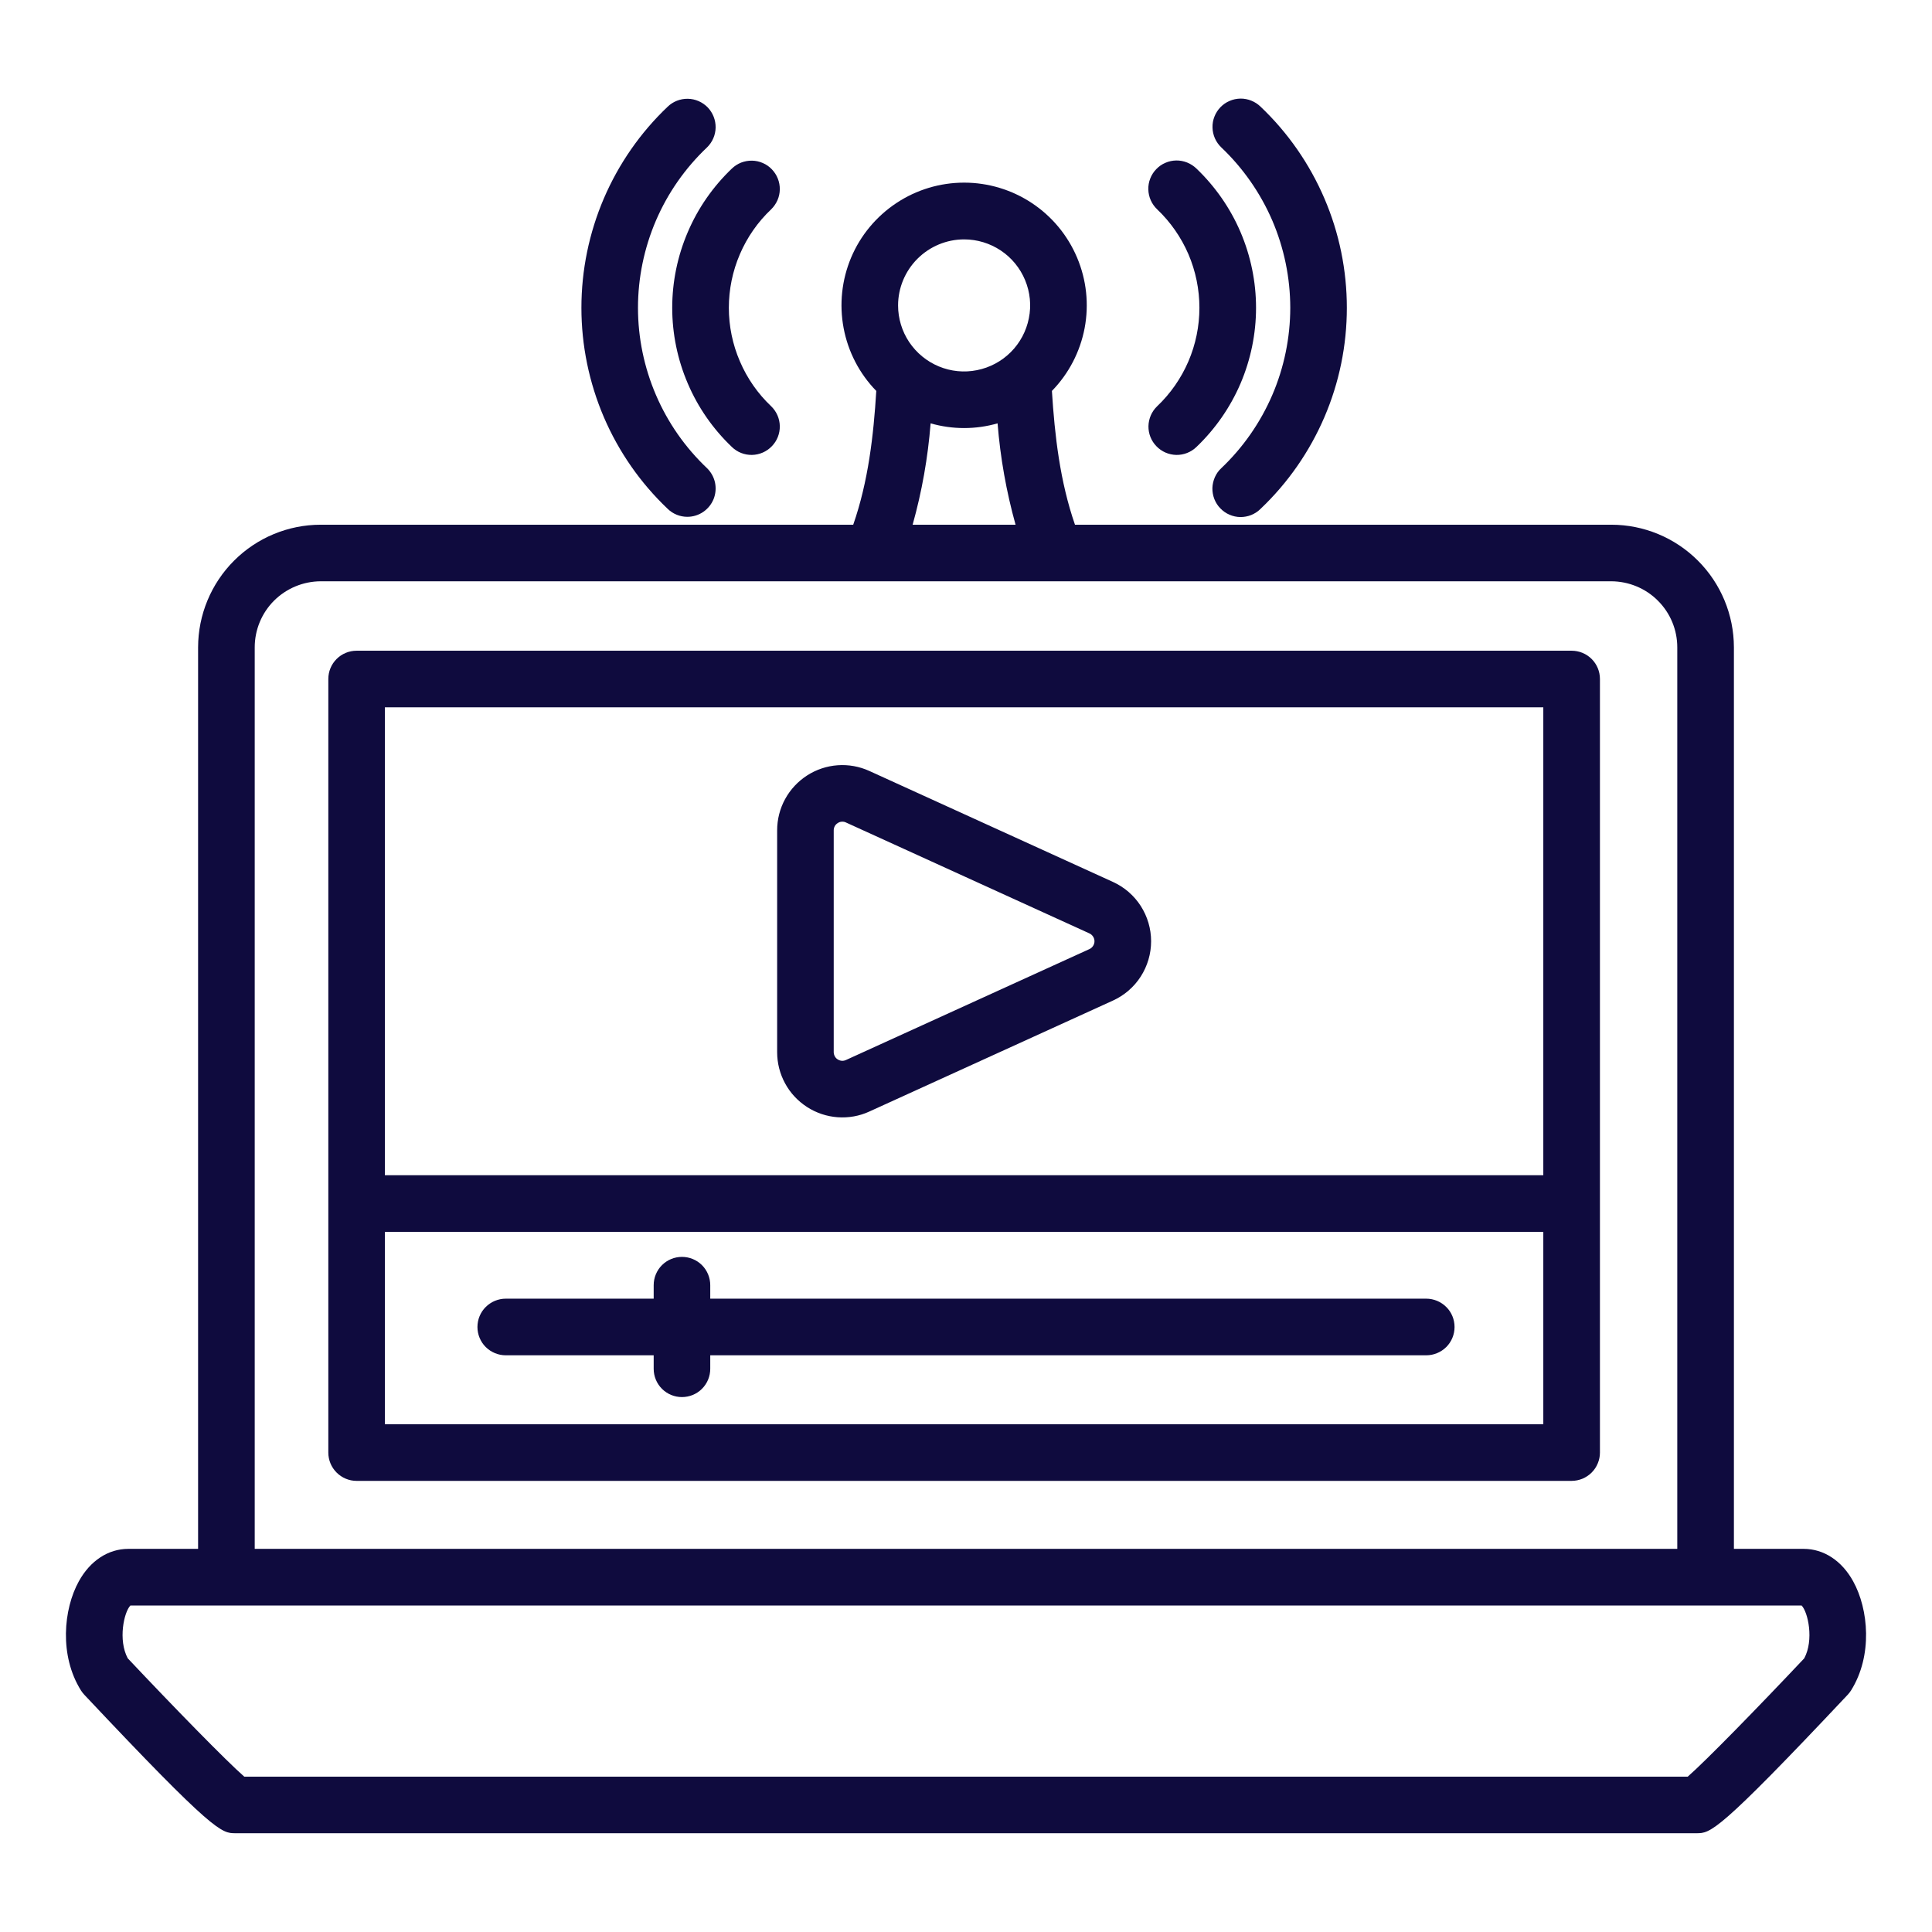
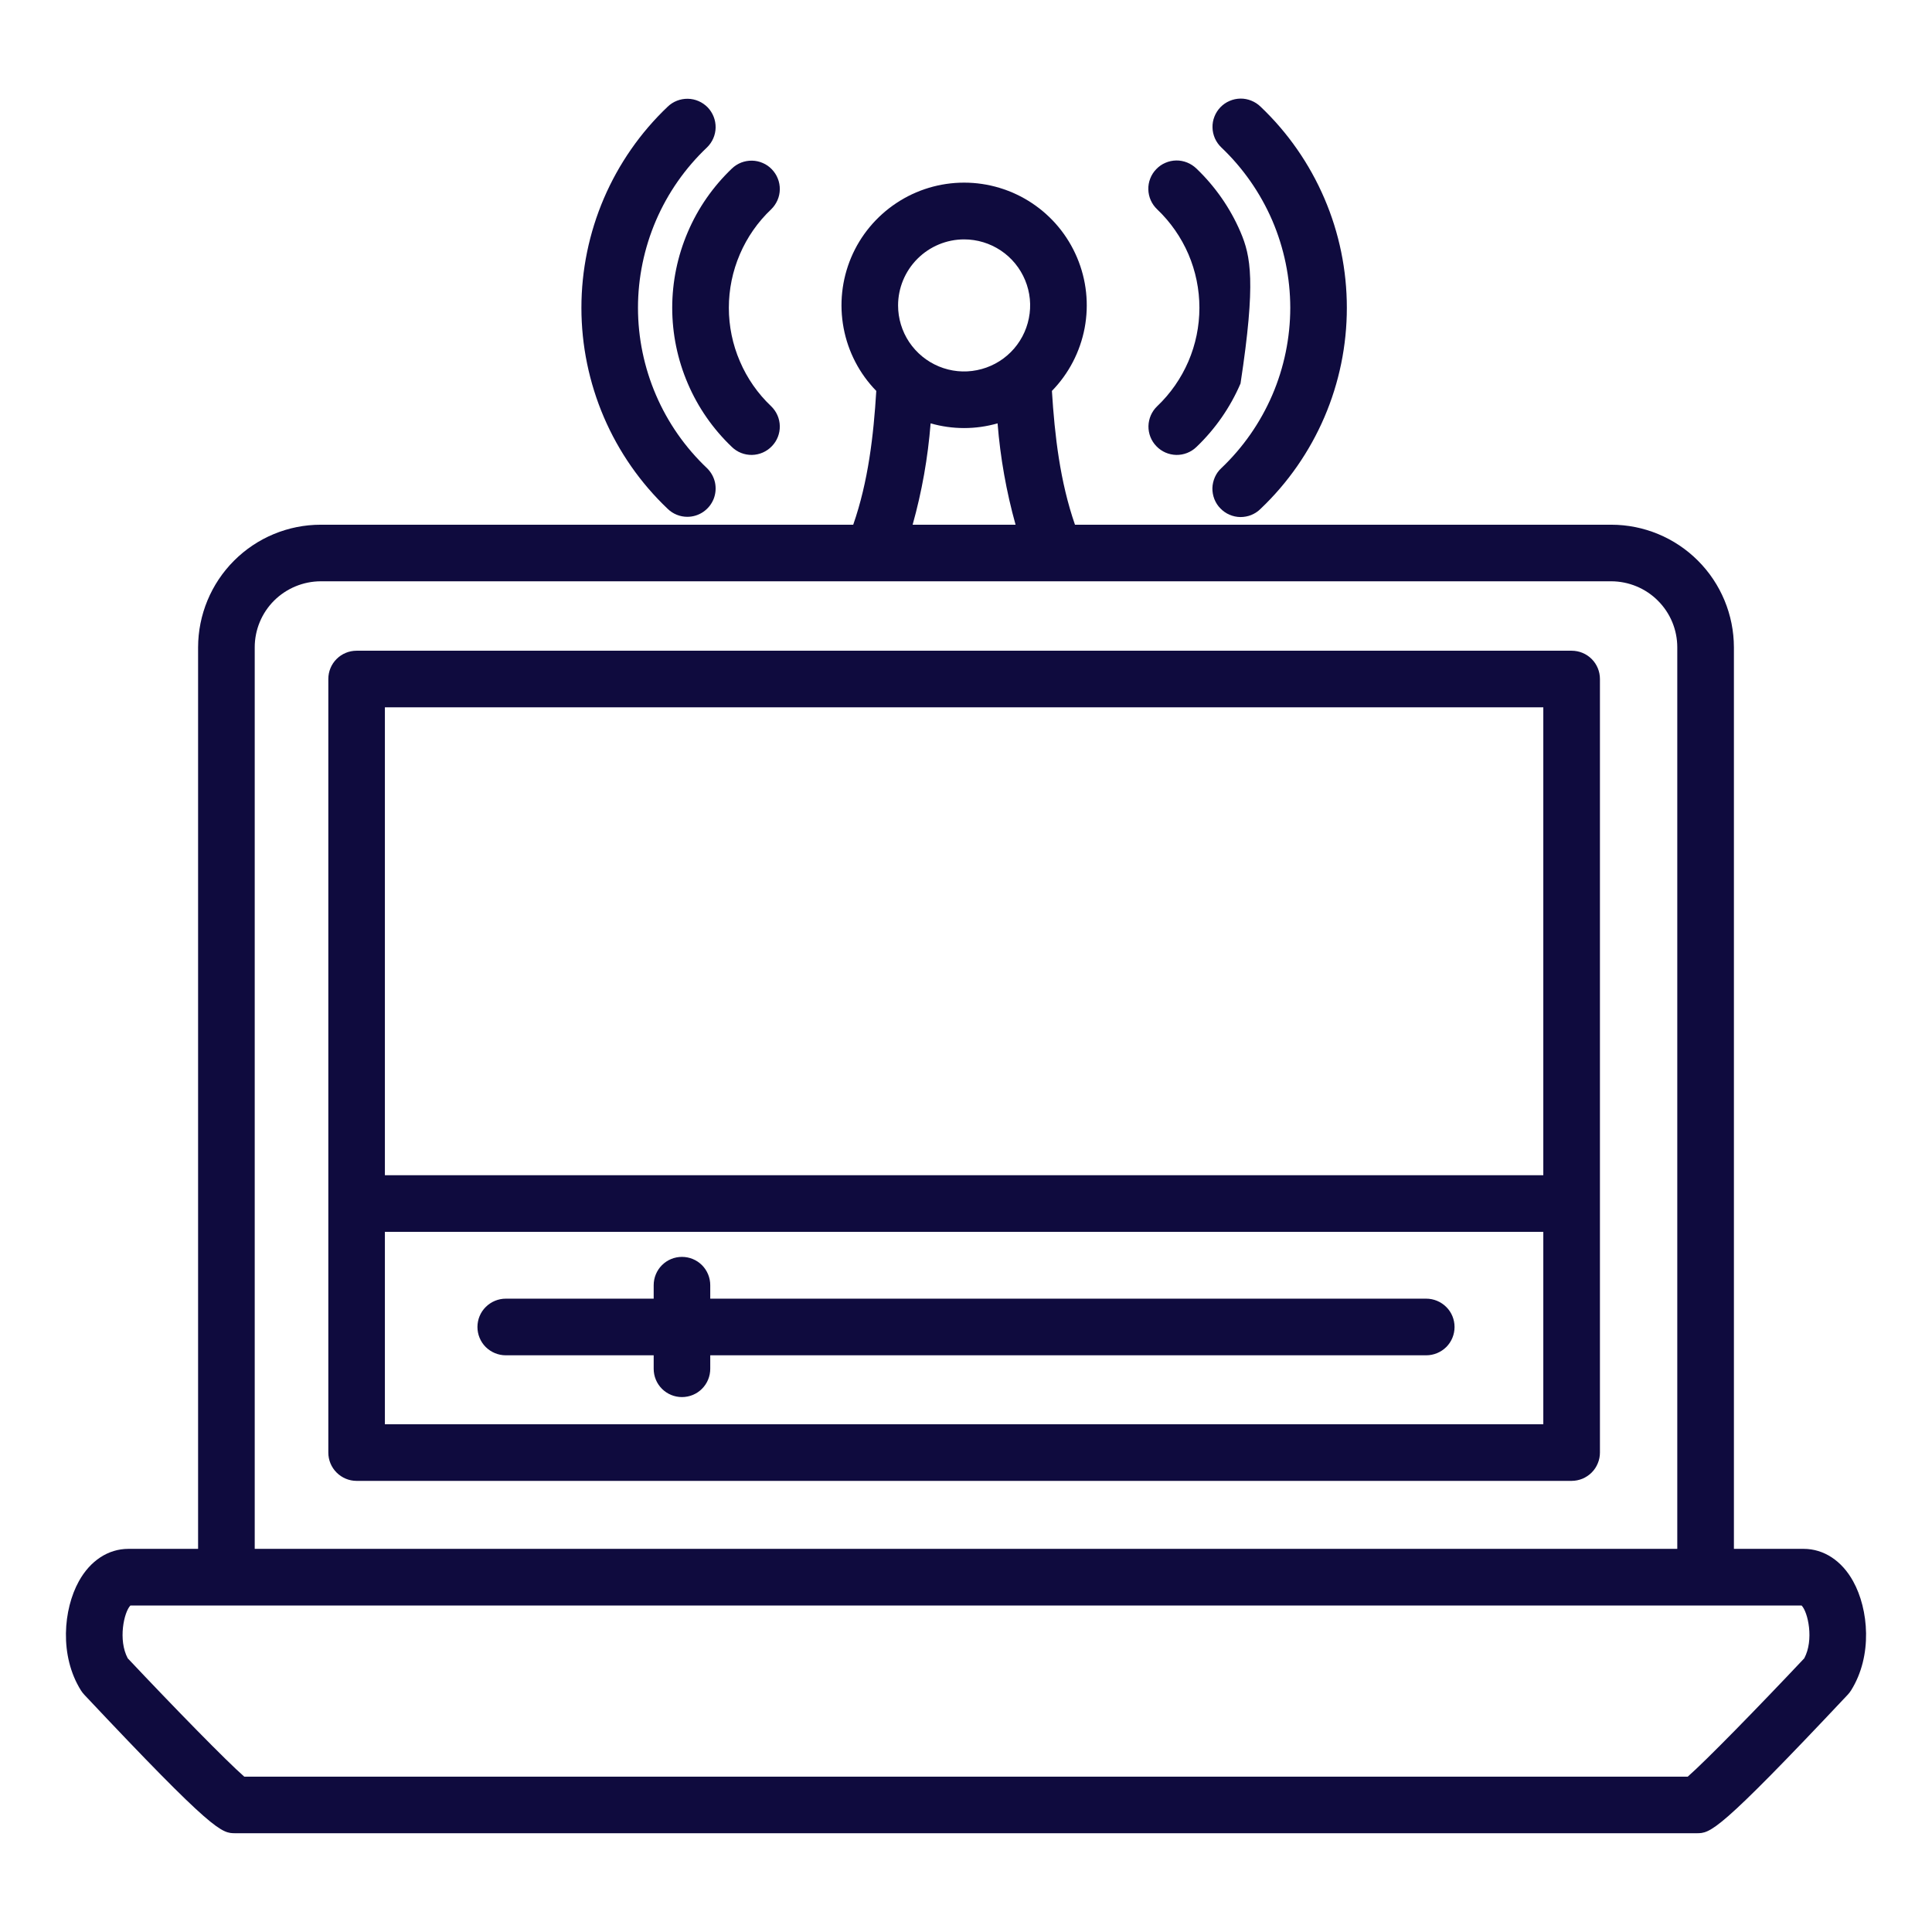
<svg xmlns="http://www.w3.org/2000/svg" width="32" height="32" viewBox="0 0 32 32" fill="none">
  <path d="M30.694 26.191C30.506 25.85 30.207 25.654 29.875 25.654H28.719V10.722C28.718 10.183 28.504 9.667 28.123 9.286C27.742 8.905 27.226 8.691 26.688 8.691H17.805C17.557 7.977 17.469 7.213 17.423 6.475C17.702 6.189 17.89 5.827 17.965 5.434C18.039 5.041 17.996 4.636 17.84 4.267C17.685 3.899 17.425 3.585 17.092 3.364C16.759 3.143 16.368 3.025 15.969 3.025C15.569 3.025 15.178 3.143 14.846 3.364C14.513 3.585 14.252 3.899 14.097 4.267C13.942 4.636 13.899 5.041 13.973 5.434C14.047 5.827 14.235 6.189 14.514 6.475C14.469 7.213 14.381 7.977 14.132 8.691H5.312C4.774 8.691 4.258 8.905 3.877 9.286C3.496 9.667 3.282 10.183 3.281 10.722V25.654H2.125C1.793 25.654 1.494 25.85 1.306 26.191C1.05 26.653 0.98 27.423 1.341 27.999C1.358 28.025 1.376 28.049 1.397 28.071C3.554 30.364 3.67 30.364 3.901 30.364H28.099C28.33 30.364 28.446 30.364 30.603 28.071C30.624 28.049 30.642 28.025 30.659 27.999C31.02 27.423 30.95 26.653 30.694 26.191ZM15.969 3.965C16.185 3.965 16.396 4.029 16.576 4.149C16.756 4.269 16.896 4.44 16.979 4.64C17.062 4.84 17.084 5.06 17.041 5.272C16.999 5.484 16.895 5.679 16.742 5.832C16.589 5.985 16.394 6.089 16.182 6.131C15.97 6.174 15.75 6.152 15.55 6.069C15.35 5.986 15.18 5.846 15.059 5.666C14.939 5.486 14.875 5.275 14.875 5.059C14.875 4.769 14.991 4.491 15.196 4.286C15.401 4.081 15.679 3.965 15.969 3.965ZM15.414 7.012C15.777 7.116 16.161 7.116 16.523 7.012C16.568 7.58 16.668 8.142 16.821 8.691H15.116C15.27 8.142 15.369 7.58 15.414 7.012ZM4.219 10.722C4.219 10.432 4.334 10.154 4.539 9.949C4.745 9.744 5.023 9.629 5.312 9.628H26.688C26.977 9.629 27.256 9.744 27.46 9.949C27.666 10.154 27.781 10.432 27.781 10.722V25.654H4.219V10.722ZM29.884 27.467C29.117 28.281 28.249 29.17 27.954 29.427H4.046C3.751 29.17 2.883 28.281 2.116 27.467C1.953 27.163 2.053 26.702 2.16 26.592H29.84C29.947 26.702 30.047 27.163 29.884 27.467Z" fill="#0F0B3E" />
  <path d="M8.377 22.448H10.827V22.671C10.827 22.796 10.876 22.915 10.964 23.003C11.052 23.091 11.171 23.14 11.295 23.14C11.42 23.14 11.539 23.091 11.627 23.003C11.715 22.915 11.764 22.796 11.764 22.671V22.448H23.623C23.747 22.448 23.867 22.398 23.955 22.311C24.043 22.223 24.092 22.103 24.092 21.979C24.092 21.855 24.043 21.735 23.955 21.648C23.867 21.56 23.747 21.51 23.623 21.51H11.764V21.287C11.764 21.163 11.715 21.043 11.627 20.955C11.539 20.867 11.42 20.818 11.295 20.818C11.171 20.818 11.052 20.867 10.964 20.955C10.876 21.043 10.827 21.163 10.827 21.287V21.51H8.377C8.253 21.51 8.133 21.56 8.045 21.648C7.957 21.735 7.908 21.855 7.908 21.979C7.908 22.103 7.957 22.223 8.045 22.311C8.133 22.398 8.253 22.448 8.377 22.448Z" fill="#0F0B3E" />
-   <path d="M13.368 18.336C13.52 18.434 13.694 18.492 13.874 18.505C14.055 18.518 14.236 18.486 14.4 18.41L18.433 16.573C18.622 16.487 18.782 16.349 18.894 16.175C19.006 16 19.066 15.797 19.066 15.59C19.066 15.383 19.006 15.18 18.894 15.005C18.782 14.831 18.622 14.693 18.433 14.607L14.4 12.77C14.236 12.695 14.055 12.662 13.875 12.675C13.694 12.688 13.52 12.746 13.368 12.844C13.216 12.942 13.091 13.076 13.004 13.235C12.917 13.394 12.872 13.572 12.872 13.753V17.427C12.872 17.608 12.917 17.786 13.004 17.945C13.09 18.104 13.216 18.238 13.368 18.336ZM13.809 13.753C13.809 13.729 13.815 13.705 13.826 13.684C13.838 13.663 13.855 13.645 13.875 13.633C13.895 13.619 13.918 13.611 13.942 13.61C13.966 13.608 13.99 13.612 14.012 13.623L18.044 15.46C18.069 15.471 18.09 15.49 18.105 15.513C18.12 15.536 18.128 15.563 18.128 15.59C18.128 15.617 18.12 15.644 18.105 15.667C18.09 15.69 18.069 15.709 18.044 15.72L14.012 17.557C13.99 17.567 13.966 17.572 13.942 17.57C13.918 17.568 13.895 17.56 13.875 17.547C13.855 17.535 13.838 17.517 13.827 17.496C13.816 17.475 13.809 17.451 13.809 17.427V13.753Z" fill="#0F0B3E" />
  <path d="M26.031 10.778H5.906C5.782 10.778 5.663 10.827 5.575 10.915C5.487 11.003 5.438 11.122 5.438 11.246V24.059C5.438 24.183 5.487 24.302 5.575 24.39C5.663 24.478 5.782 24.528 5.906 24.528H26.031C26.093 24.528 26.154 24.515 26.211 24.492C26.267 24.468 26.319 24.434 26.363 24.39C26.406 24.347 26.441 24.295 26.464 24.238C26.488 24.181 26.5 24.12 26.5 24.059V11.246C26.5 11.122 26.451 11.003 26.363 10.915C26.275 10.827 26.156 10.778 26.031 10.778ZM25.562 11.715V19.465H6.375V11.715H25.562ZM25.562 23.59H6.375V20.403H25.562V23.59Z" fill="#0F0B3E" />
  <path d="M11.384 8.56C11.478 8.56 11.569 8.532 11.646 8.48C11.724 8.427 11.784 8.353 11.819 8.267C11.854 8.18 11.862 8.085 11.843 7.993C11.823 7.902 11.777 7.819 11.71 7.754C11.349 7.412 11.061 7 10.865 6.543C10.669 6.087 10.567 5.595 10.567 5.098C10.567 4.601 10.669 4.109 10.865 3.652C11.061 3.196 11.349 2.784 11.71 2.442C11.799 2.356 11.851 2.237 11.853 2.113C11.855 1.989 11.808 1.869 11.722 1.779C11.635 1.69 11.517 1.638 11.393 1.636C11.268 1.634 11.148 1.681 11.059 1.767C10.607 2.196 10.248 2.713 10.002 3.286C9.757 3.858 9.63 4.475 9.63 5.098C9.63 5.721 9.757 6.337 10.002 6.91C10.248 7.483 10.607 7.999 11.059 8.428C11.146 8.513 11.263 8.56 11.384 8.56Z" fill="#0F0B3E" />
  <path d="M12.122 7.403C12.211 7.49 12.331 7.537 12.456 7.535C12.58 7.532 12.698 7.481 12.784 7.391C12.871 7.302 12.918 7.182 12.916 7.058C12.914 6.933 12.862 6.815 12.773 6.729C12.551 6.519 12.375 6.266 12.255 5.985C12.134 5.705 12.072 5.403 12.072 5.098C12.072 4.793 12.134 4.491 12.255 4.21C12.375 3.93 12.551 3.677 12.773 3.467C12.817 3.424 12.852 3.373 12.877 3.317C12.902 3.26 12.915 3.2 12.916 3.138C12.917 3.077 12.906 3.015 12.883 2.958C12.861 2.901 12.827 2.849 12.784 2.804C12.742 2.76 12.691 2.724 12.634 2.7C12.578 2.675 12.517 2.662 12.456 2.661C12.394 2.66 12.333 2.671 12.276 2.693C12.218 2.716 12.166 2.75 12.122 2.792C11.81 3.09 11.561 3.447 11.392 3.844C11.222 4.24 11.134 4.667 11.134 5.098C11.134 5.529 11.222 5.956 11.392 6.352C11.561 6.748 11.81 7.106 12.122 7.403Z" fill="#0F0B3E" />
  <path d="M21.371 5.098C21.37 5.595 21.269 6.087 21.073 6.543C20.876 7 20.589 7.412 20.229 7.754C20.183 7.796 20.147 7.847 20.122 7.904C20.097 7.961 20.083 8.022 20.081 8.084C20.08 8.146 20.091 8.207 20.113 8.265C20.136 8.323 20.169 8.376 20.213 8.42C20.256 8.465 20.307 8.501 20.364 8.525C20.421 8.55 20.482 8.563 20.544 8.564C20.606 8.564 20.668 8.553 20.725 8.53C20.783 8.506 20.835 8.472 20.879 8.428C21.331 7.999 21.69 7.482 21.936 6.91C22.182 6.337 22.308 5.721 22.308 5.098C22.308 4.475 22.182 3.858 21.936 3.286C21.69 2.713 21.331 2.196 20.879 1.767C20.835 1.724 20.783 1.69 20.725 1.667C20.668 1.644 20.607 1.632 20.545 1.633C20.483 1.634 20.422 1.647 20.365 1.672C20.308 1.696 20.257 1.732 20.214 1.776C20.171 1.821 20.137 1.874 20.115 1.931C20.092 1.989 20.081 2.05 20.083 2.112C20.084 2.174 20.098 2.235 20.123 2.292C20.148 2.348 20.184 2.399 20.229 2.442C20.589 2.784 20.876 3.196 21.073 3.652C21.269 4.109 21.37 4.601 21.371 5.098Z" fill="#0F0B3E" />
-   <path d="M19.154 7.391C19.24 7.481 19.358 7.532 19.483 7.535C19.607 7.537 19.727 7.49 19.817 7.403C20.128 7.106 20.377 6.748 20.547 6.352C20.716 5.956 20.804 5.529 20.804 5.098C20.804 4.667 20.716 4.24 20.547 3.844C20.377 3.447 20.128 3.09 19.817 2.792C19.772 2.749 19.72 2.715 19.663 2.692C19.605 2.669 19.544 2.657 19.482 2.658C19.42 2.659 19.359 2.672 19.302 2.697C19.245 2.721 19.194 2.757 19.151 2.802C19.108 2.846 19.074 2.899 19.052 2.956C19.029 3.014 19.018 3.076 19.02 3.137C19.021 3.199 19.035 3.26 19.06 3.317C19.085 3.373 19.121 3.424 19.166 3.467C19.387 3.677 19.563 3.93 19.684 4.21C19.804 4.491 19.866 4.793 19.866 5.098C19.866 5.403 19.804 5.705 19.684 5.985C19.563 6.266 19.387 6.519 19.166 6.729C19.076 6.815 19.025 6.933 19.022 7.058C19.02 7.182 19.067 7.302 19.154 7.391Z" fill="#0F0B3E" />
+   <path d="M19.154 7.391C19.24 7.481 19.358 7.532 19.483 7.535C19.607 7.537 19.727 7.49 19.817 7.403C20.128 7.106 20.377 6.748 20.547 6.352C20.804 4.667 20.716 4.24 20.547 3.844C20.377 3.447 20.128 3.09 19.817 2.792C19.772 2.749 19.72 2.715 19.663 2.692C19.605 2.669 19.544 2.657 19.482 2.658C19.42 2.659 19.359 2.672 19.302 2.697C19.245 2.721 19.194 2.757 19.151 2.802C19.108 2.846 19.074 2.899 19.052 2.956C19.029 3.014 19.018 3.076 19.02 3.137C19.021 3.199 19.035 3.26 19.06 3.317C19.085 3.373 19.121 3.424 19.166 3.467C19.387 3.677 19.563 3.93 19.684 4.21C19.804 4.491 19.866 4.793 19.866 5.098C19.866 5.403 19.804 5.705 19.684 5.985C19.563 6.266 19.387 6.519 19.166 6.729C19.076 6.815 19.025 6.933 19.022 7.058C19.02 7.182 19.067 7.302 19.154 7.391Z" fill="#0F0B3E" />
</svg>